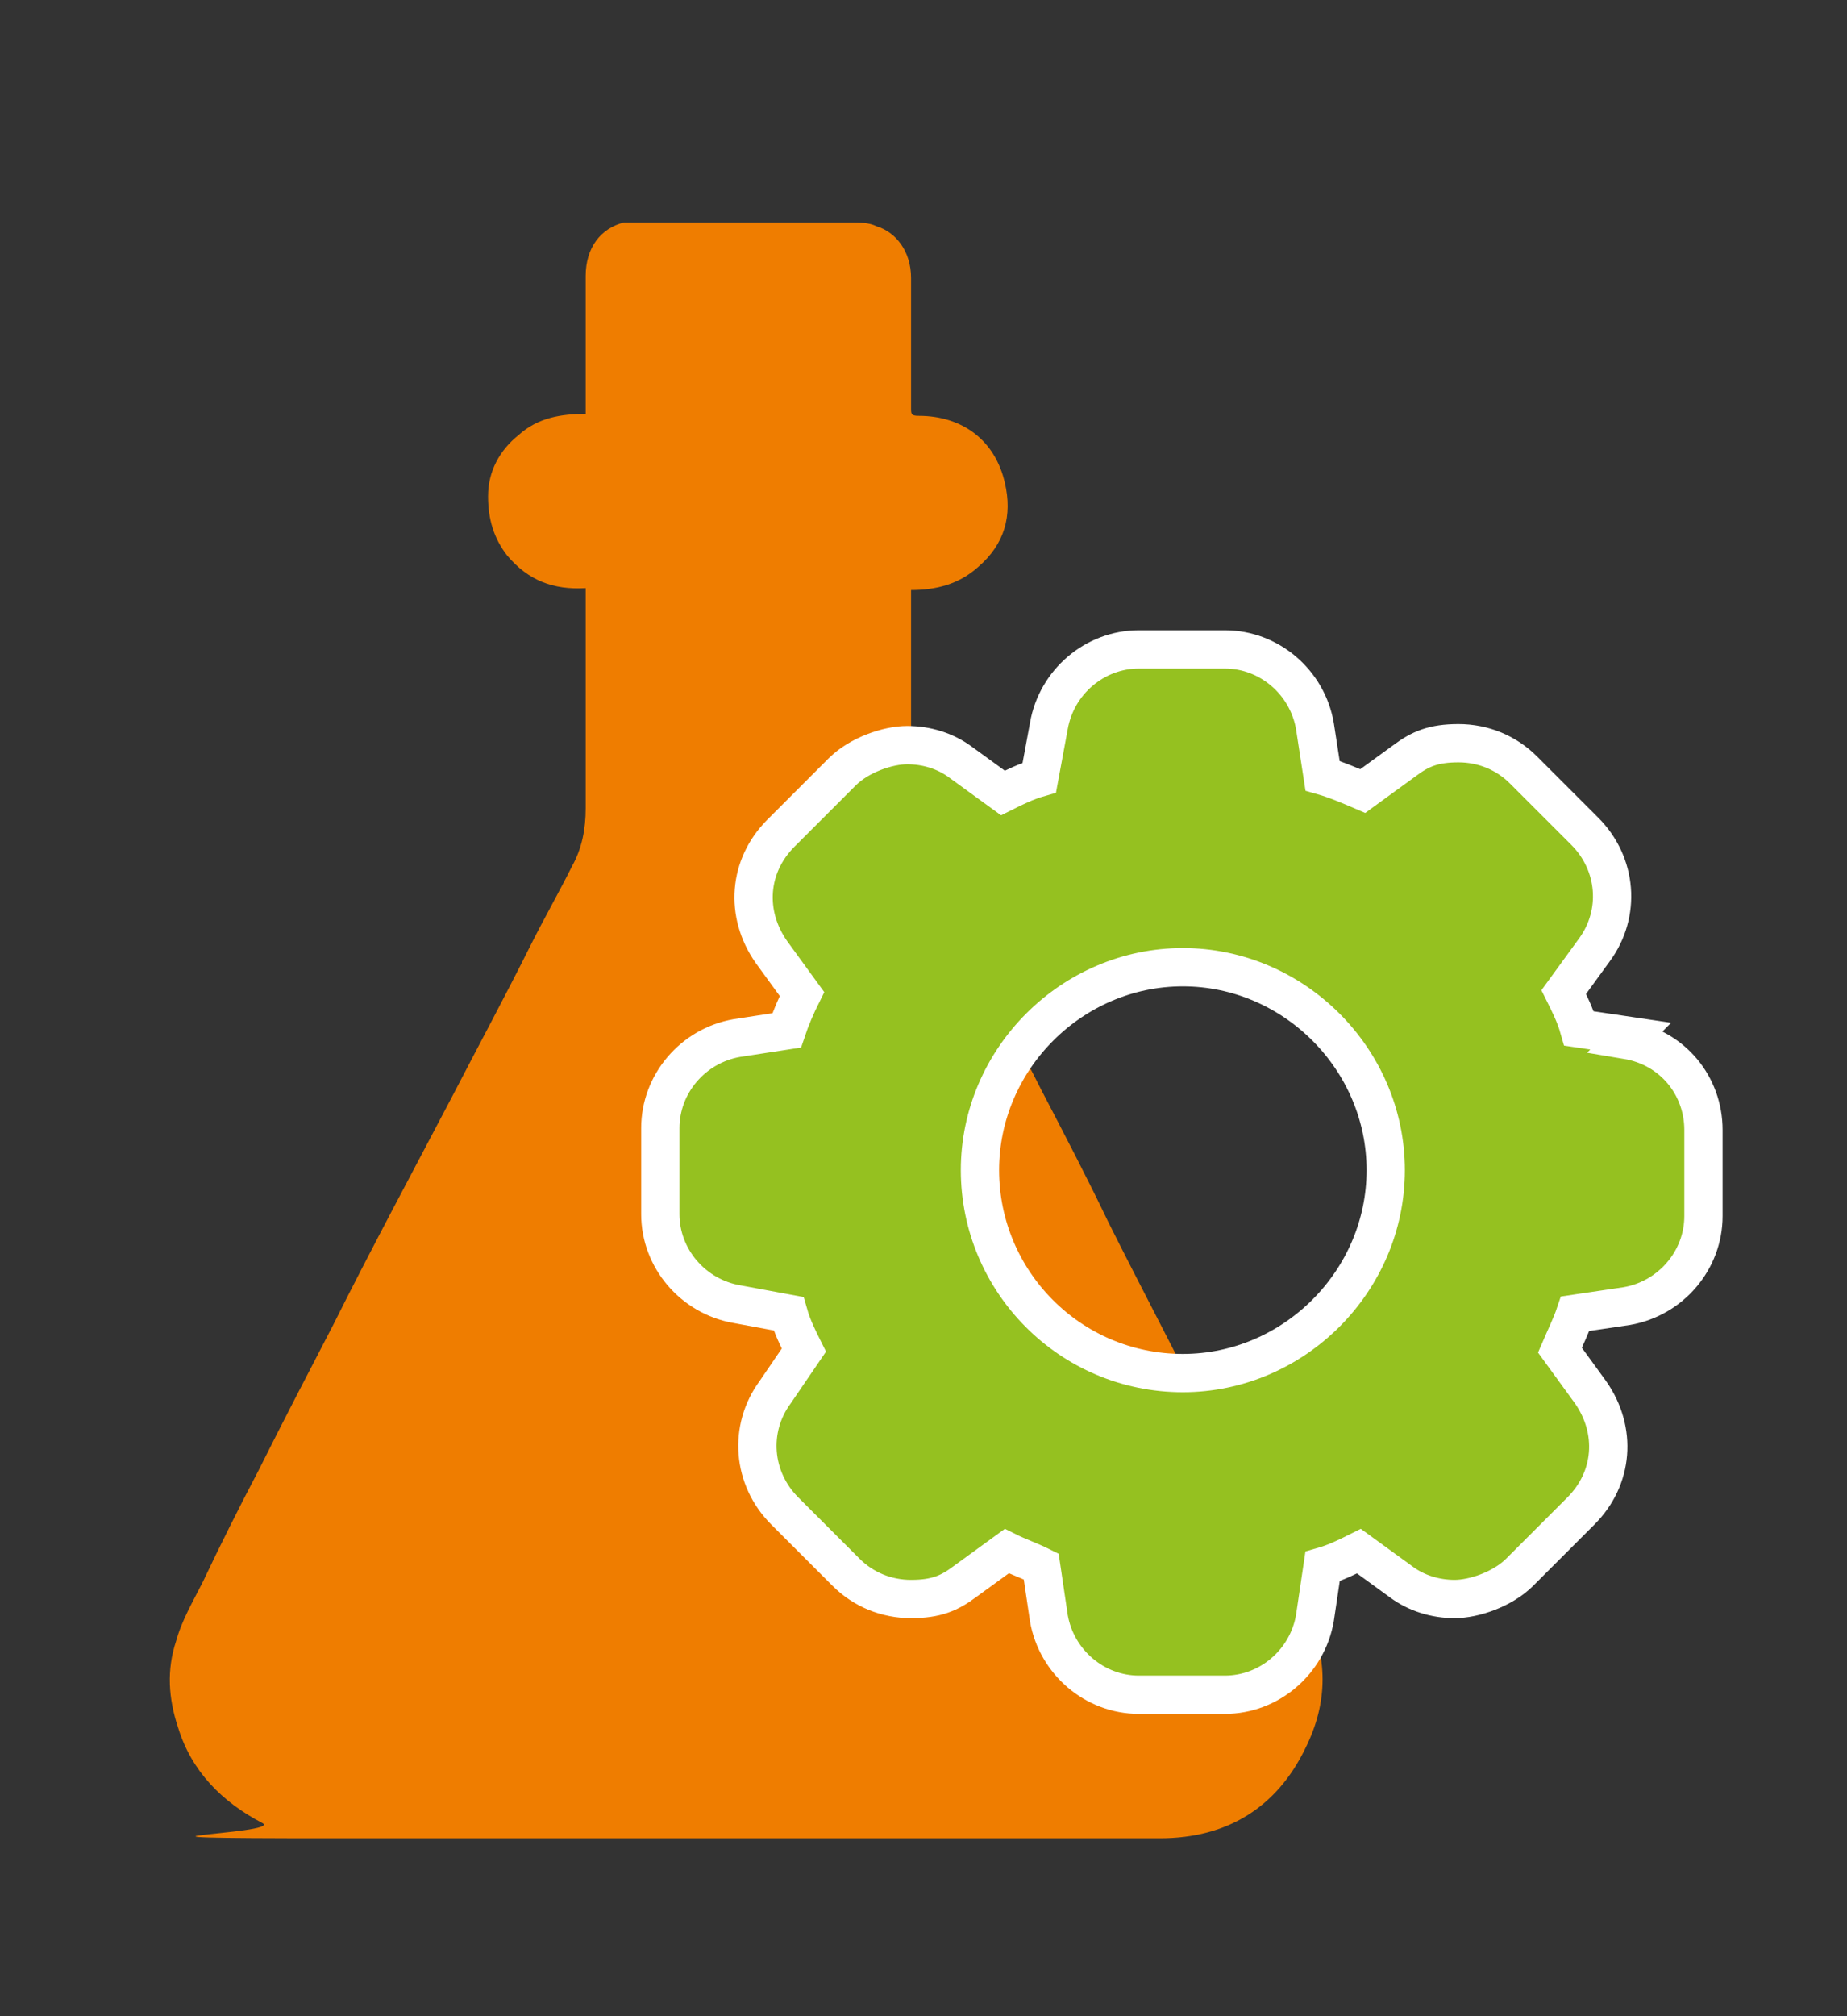
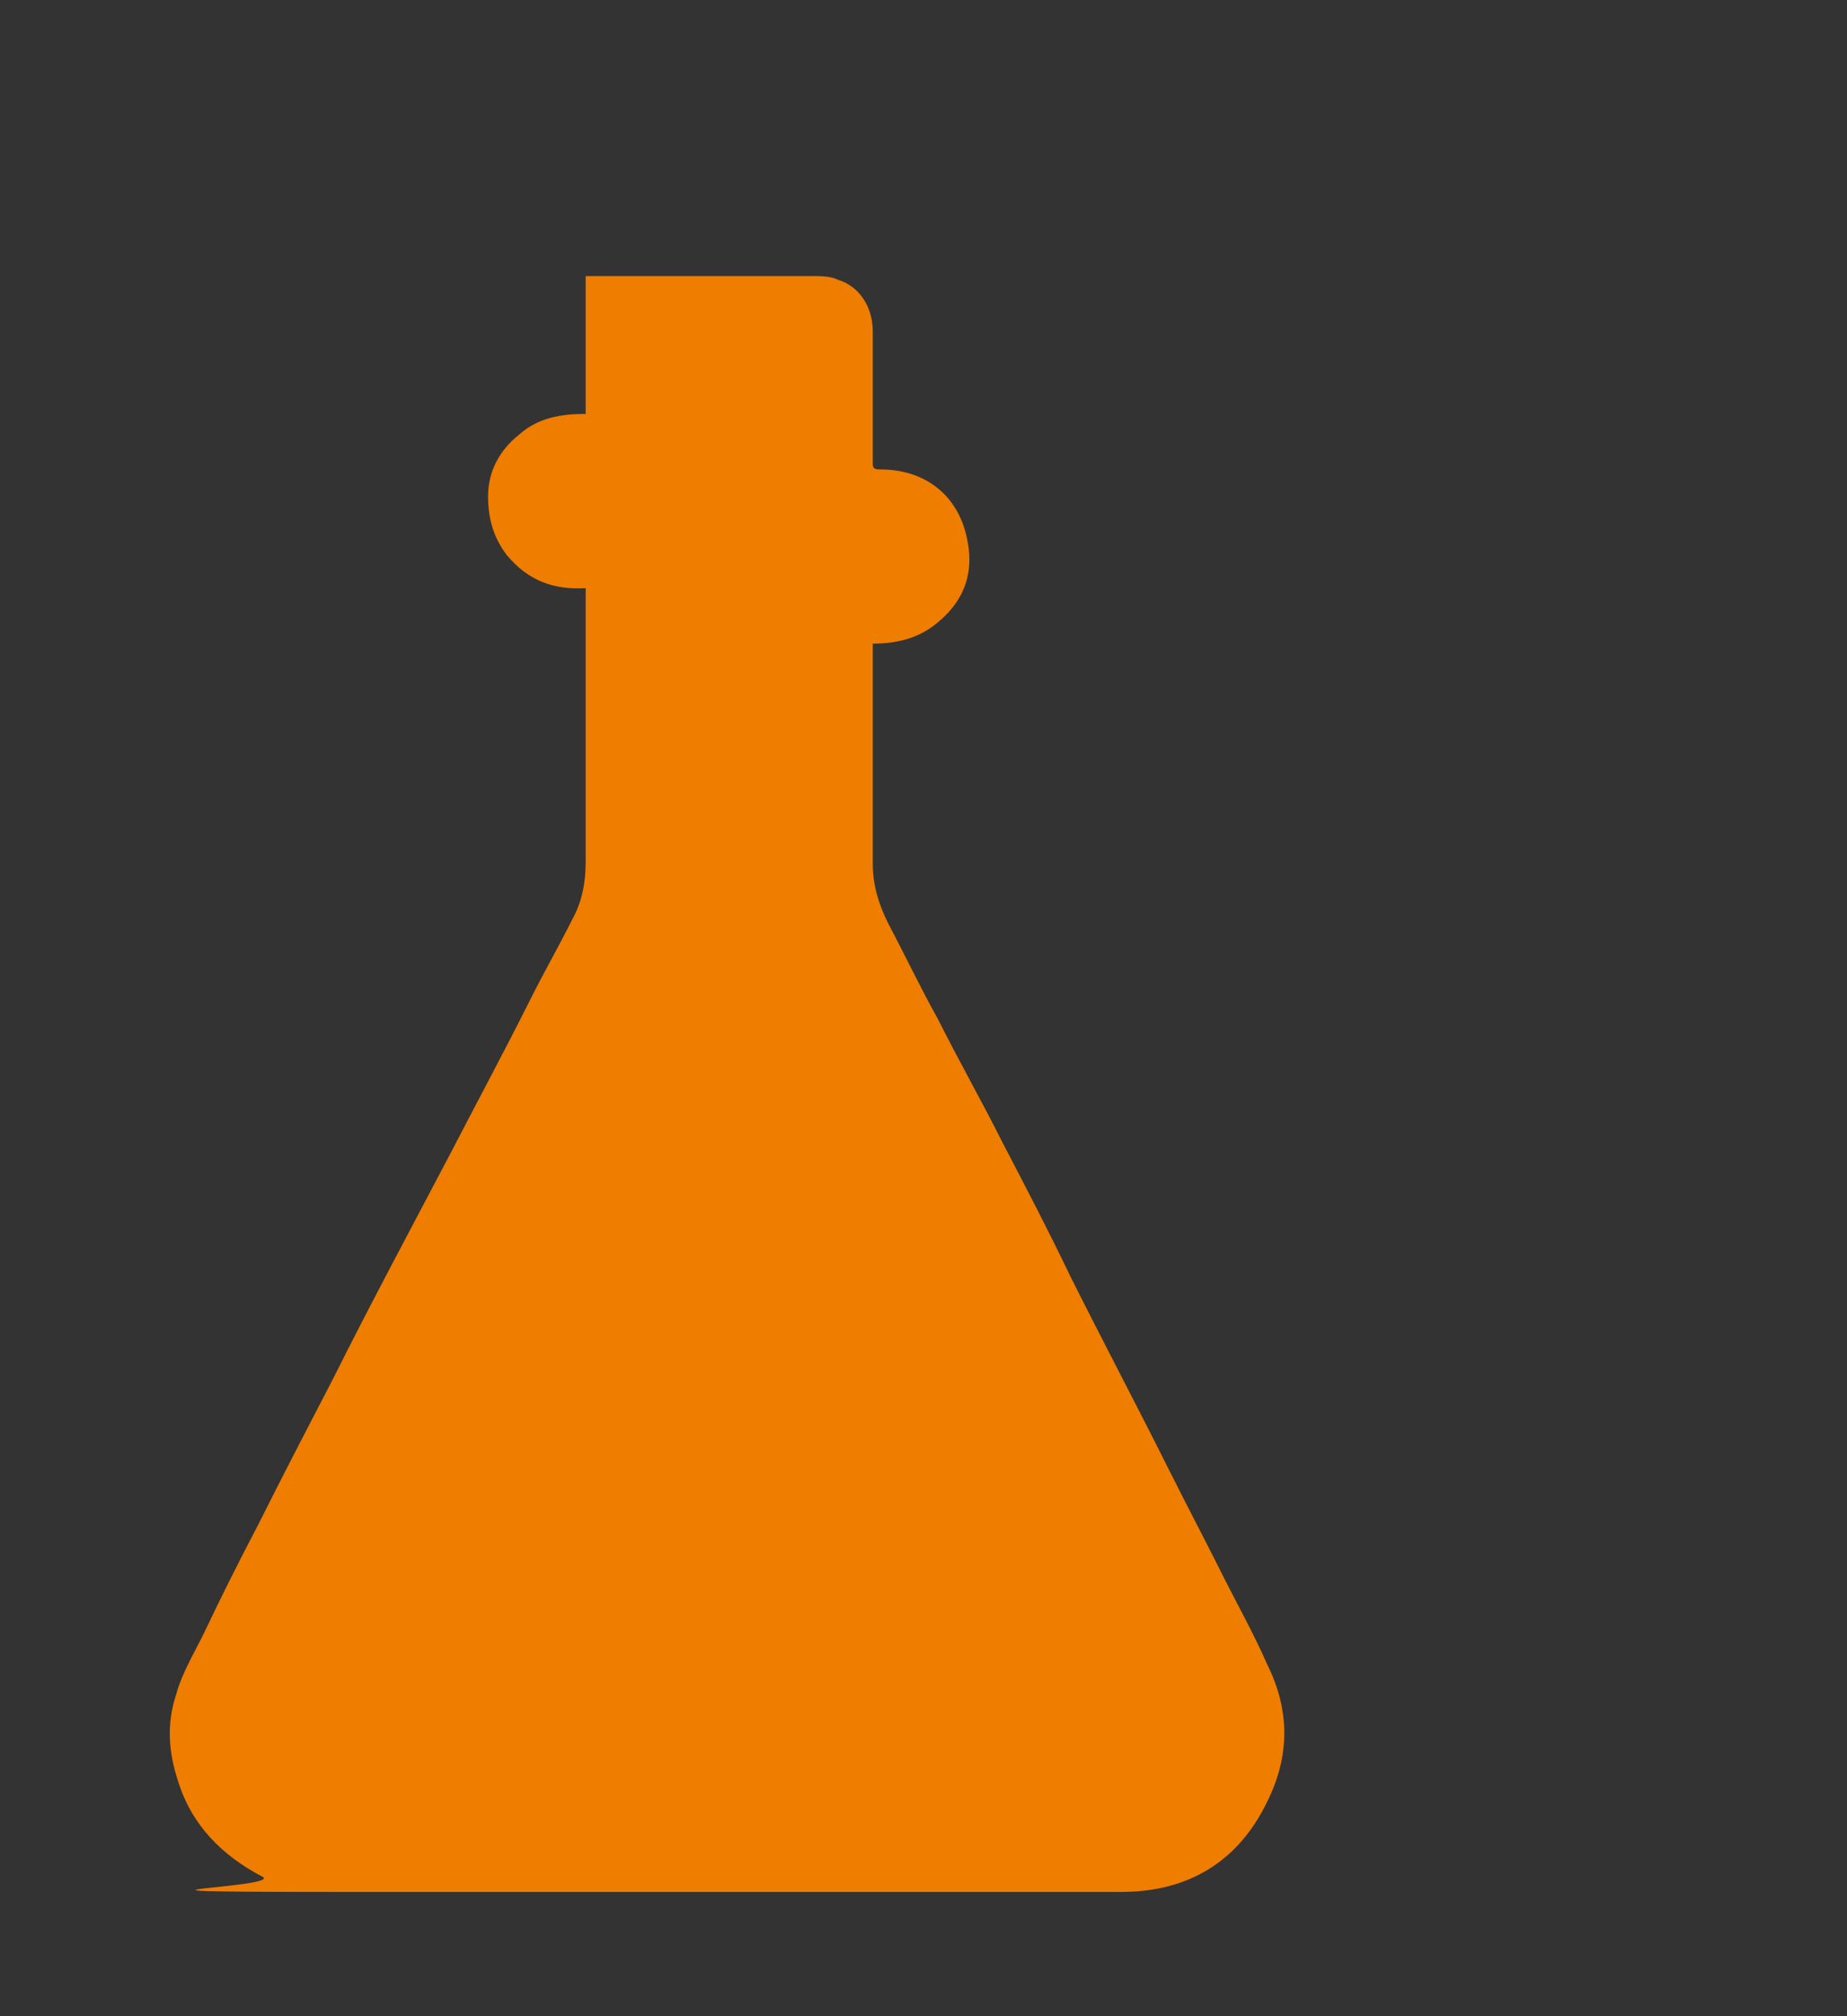
<svg xmlns="http://www.w3.org/2000/svg" id="Ebene_1" viewBox="0 0 96.5 105.32">
  <rect x="0" y="0" width="96.5" height="105.32" fill="#333333" stroke="none" />
  <defs>
    <style>      .cls-1 {        fill: #95c120;        stroke: #fff;        stroke-miterlimit: 10;        stroke-width: 2px;      }      .cls-2 {        fill: #ef7d00;      }    </style>
  </defs>
  <g id="Ebene_3">
-     <path class="cls-2" d="M30.6,30.72c-1.7.1-3-.4-4.1-1.7-.7-.9-1-1.9-1-3.1,0-1.3.6-2.4,1.6-3.2,1-.9,2.2-1.1,3.5-1.1v-7.2c0-1.5.8-2.5,2-2.8h11.8c.5,0,1,0,1.4.2,1,.3,1.8,1.3,1.8,2.7v6.8c0,.3,0,.4.4.4,2.3,0,4,1.3,4.5,3.5.4,1.7,0,3.2-1.4,4.4-1,.9-2.2,1.2-3.5,1.2v11.5c0,1.1.3,2.1.8,3.1.9,1.7,1.7,3.4,2.6,5,1.1,2.2,2.3,4.3,3.4,6.5,1.2,2.3,2.4,4.6,3.5,6.9,1.7,3.4,3.5,6.8,5.2,10.2.9,1.8,1.8,3.5,2.7,5.3.8,1.6,1.7,3.2,2.4,4.8,1.2,2.4,1.2,4.8,0,7.2-1.5,3.1-4.1,4.7-7.6,4.7H17.4c-14.4,0-2.5-.2-3.7-.8-2.1-1.1-3.7-2.7-4.4-5-.5-1.5-.6-3-.1-4.5.3-1.1.9-2.1,1.4-3.1.9-1.9,1.9-3.9,2.9-5.8,1.3-2.6,2.6-5.1,3.9-7.6,2-4,4.1-7.9,6.2-11.9,1.4-2.7,2.8-5.3,4.1-7.9.7-1.4,1.5-2.8,2.2-4.2.5-.9.7-1.9.7-3v-10.9c0-3.7,0-.2,0-.4h0v-.2Z" />
-     <path class="cls-1" d="M85.2,54.12l-2.7-.4c-.2-.7-.5-1.3-.8-1.9l1.6-2.2c1.4-1.9,1.2-4.5-.5-6.2l-3.2-3.2c-.9-.9-2.1-1.4-3.4-1.4s-2,.3-2.8.9l-2.2,1.6c-.7-.3-1.4-.6-2.1-.8l-.4-2.6c-.4-2.3-2.4-4-4.7-4h-4.5c-2.3,0-4.3,1.7-4.7,4l-.5,2.7c-.7.2-1.3.5-1.9.8l-2.2-1.6c-.8-.6-1.8-.9-2.8-.9s-2.5.5-3.4,1.4l-3.2,3.2c-1.7,1.7-1.9,4.2-.5,6.2l1.6,2.2c-.3.6-.6,1.3-.8,1.9l-2.6.4c-2.3.4-4,2.4-4,4.7v4.5c0,2.3,1.7,4.3,4,4.7l2.7.5c.2.7.5,1.3.8,1.9l-1.5,2.2c-1.4,1.9-1.2,4.5.5,6.2l3.2,3.2c.9.9,2.1,1.4,3.4,1.4s2-.3,2.8-.9l2.2-1.6c.6.3,1.2.5,1.8.8l.4,2.7c.4,2.3,2.4,4,4.7,4h4.5c2.3,0,4.3-1.7,4.7-4l.4-2.7c.7-.2,1.3-.5,1.9-.8l2.2,1.6c.8.6,1.8.9,2.8.9s2.5-.5,3.4-1.4l3.2-3.2c1.7-1.7,1.9-4.2.5-6.2l-1.6-2.2c.3-.7.6-1.3.8-1.9l2.7-.4c2.3-.4,4-2.4,4-4.7v-4.5c0-2.3-1.6-4.3-4-4.7h0l.2-.2ZM61.8,71.72c-5.9,0-10.6-4.8-10.6-10.6s4.8-10.6,10.6-10.6,10.6,4.8,10.6,10.6-4.8,10.6-10.6,10.6Z" />
+     <path class="cls-2" d="M30.6,30.72c-1.7.1-3-.4-4.1-1.7-.7-.9-1-1.9-1-3.1,0-1.3.6-2.4,1.6-3.2,1-.9,2.2-1.1,3.5-1.1v-7.2h11.8c.5,0,1,0,1.4.2,1,.3,1.8,1.3,1.8,2.7v6.8c0,.3,0,.4.4.4,2.3,0,4,1.3,4.5,3.5.4,1.7,0,3.2-1.4,4.4-1,.9-2.2,1.2-3.5,1.2v11.5c0,1.1.3,2.1.8,3.1.9,1.7,1.7,3.4,2.6,5,1.1,2.2,2.3,4.3,3.4,6.5,1.2,2.3,2.4,4.6,3.5,6.9,1.7,3.4,3.5,6.8,5.2,10.2.9,1.8,1.8,3.5,2.7,5.3.8,1.6,1.7,3.2,2.4,4.8,1.2,2.4,1.2,4.8,0,7.2-1.5,3.1-4.1,4.7-7.6,4.7H17.4c-14.4,0-2.5-.2-3.7-.8-2.1-1.1-3.7-2.7-4.4-5-.5-1.5-.6-3-.1-4.5.3-1.1.9-2.1,1.4-3.1.9-1.9,1.9-3.9,2.9-5.8,1.3-2.6,2.6-5.1,3.9-7.6,2-4,4.1-7.9,6.2-11.9,1.4-2.7,2.8-5.3,4.1-7.9.7-1.4,1.5-2.8,2.2-4.2.5-.9.7-1.9.7-3v-10.9c0-3.7,0-.2,0-.4h0v-.2Z" />
  </g>
</svg>